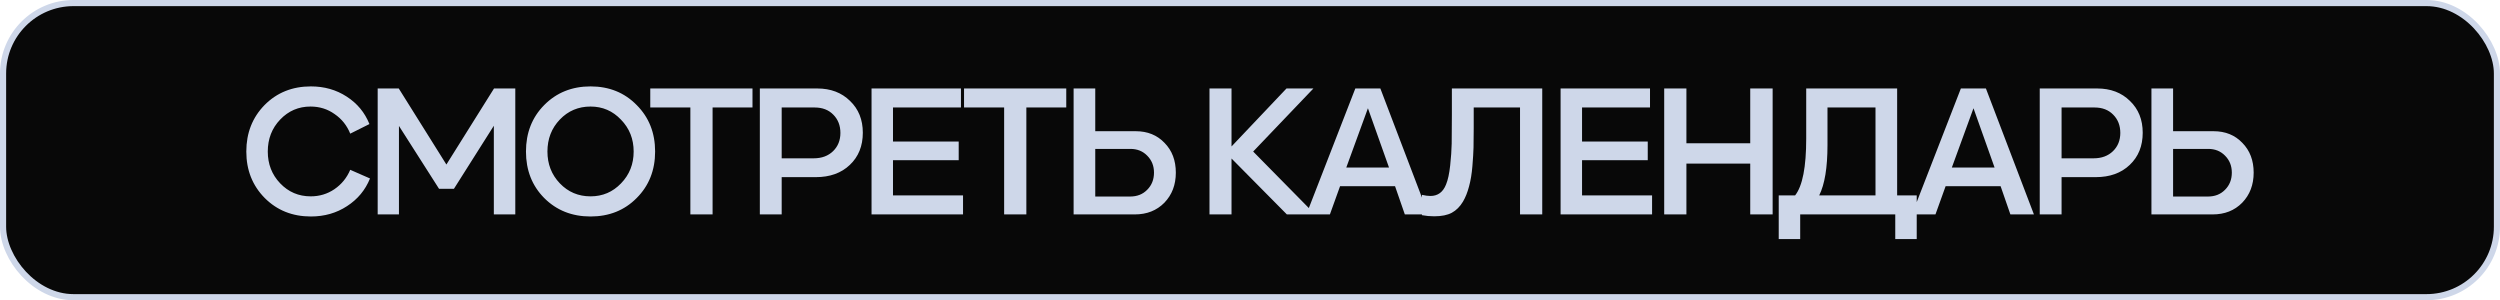
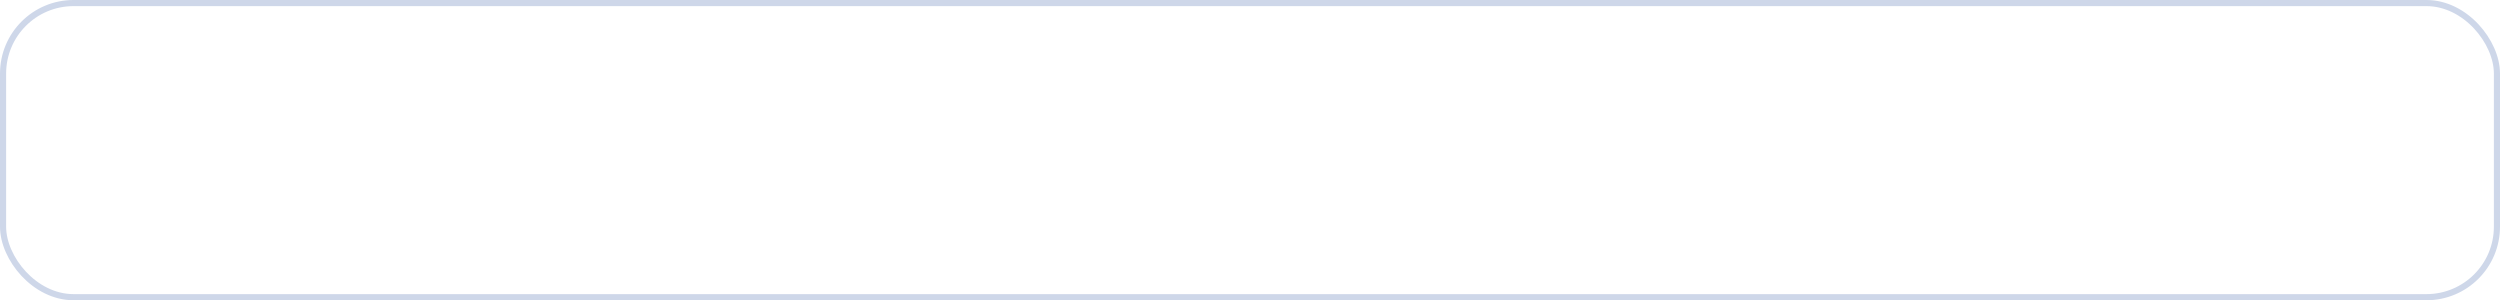
<svg xmlns="http://www.w3.org/2000/svg" width="408" height="49" viewBox="0 0 408 49" fill="none">
-   <rect x="0.5" y="0.5" width="407" height="48" rx="11.5" fill="#080808" />
  <rect x="0.5" y="0.5" width="407" height="48" rx="11.5" stroke="#CED7E9" />
-   <path d="M50.737 35.331C47.726 35.331 45.217 34.328 43.209 32.32C41.202 30.292 40.198 27.763 40.198 24.731C40.198 21.7 41.192 19.17 43.178 17.142C45.186 15.115 47.705 14.101 50.737 14.101C52.928 14.101 54.874 14.654 56.574 15.76C58.295 16.866 59.534 18.361 60.292 20.246L57.158 21.812C56.625 20.481 55.775 19.416 54.608 18.617C53.461 17.798 52.15 17.388 50.675 17.388C48.729 17.388 47.08 18.095 45.729 19.508C44.377 20.922 43.701 22.663 43.701 24.731C43.701 26.78 44.377 28.51 45.729 29.924C47.08 31.337 48.74 32.044 50.706 32.044C52.14 32.044 53.43 31.654 54.577 30.876C55.745 30.077 56.605 29.022 57.158 27.712L60.384 29.125C59.626 31.009 58.377 32.515 56.636 33.641C54.915 34.768 52.949 35.331 50.737 35.331ZM72.851 26.851L80.624 14.439H84.096V34.993H80.594V20.522L74.08 30.815H71.653L65.109 20.553V34.993H61.637V14.439H65.078L72.851 26.851ZM103.904 32.32C101.917 34.328 99.408 35.331 96.376 35.331C93.345 35.331 90.826 34.328 88.818 32.32C86.831 30.313 85.838 27.783 85.838 24.731C85.838 21.679 86.831 19.15 88.818 17.142C90.826 15.115 93.345 14.101 96.376 14.101C99.408 14.101 101.917 15.115 103.904 17.142C105.911 19.15 106.915 21.679 106.915 24.731C106.915 27.783 105.911 30.313 103.904 32.32ZM96.376 32.044C98.343 32.044 100.002 31.337 101.354 29.924C102.726 28.51 103.412 26.78 103.412 24.731C103.412 22.683 102.726 20.952 101.354 19.539C100.002 18.105 98.343 17.388 96.376 17.388C94.389 17.388 92.72 18.095 91.368 19.508C90.016 20.922 89.341 22.663 89.341 24.731C89.341 26.78 90.016 28.51 91.368 29.924C92.72 31.337 94.389 32.044 96.376 32.044ZM112.668 34.993V17.542H106.124V14.439H122.807V17.542H116.294V34.993H112.668ZM133.376 14.439C135.568 14.439 137.35 15.115 138.722 16.466C140.115 17.798 140.812 19.529 140.812 21.659C140.812 23.83 140.105 25.581 138.692 26.913C137.299 28.244 135.445 28.91 133.131 28.91H127.57V34.993H124.006V14.439H133.376ZM127.57 25.837H132.793C134.104 25.837 135.158 25.448 135.957 24.67C136.756 23.892 137.155 22.898 137.155 21.69C137.155 20.481 136.766 19.488 135.988 18.709C135.23 17.931 134.216 17.542 132.946 17.542H127.57V25.837ZM145.737 26.145V31.89H157.167V34.993H142.235V14.439H156.829V17.542H145.737V23.103H156.46V26.145H145.737ZM163.875 34.993V17.542H157.331V14.439H174.014V17.542H167.501V34.993H163.875ZM178.746 21.413H185.352C187.277 21.413 188.844 22.048 190.053 23.318C191.282 24.567 191.896 26.186 191.896 28.172C191.896 30.159 191.271 31.798 190.022 33.088C188.772 34.358 187.165 34.993 185.198 34.993H175.213V14.439H178.746V21.413ZM178.746 32.074H184.43C185.577 32.074 186.509 31.706 187.226 30.968C187.963 30.231 188.332 29.299 188.332 28.172C188.332 27.066 187.963 26.145 187.226 25.407C186.509 24.67 185.598 24.301 184.492 24.301H178.746V32.074ZM204.517 24.731L214.626 34.993H210.017L200.984 25.868V34.993H197.389V14.439H200.984V23.902L209.956 14.439H214.349L204.517 24.731ZM233.109 34.993H229.268L227.67 30.384H218.699L217.04 34.993H213.199L221.188 14.439H225.274L233.109 34.993ZM226.687 27.343L223.246 17.665L219.713 27.343H226.687ZM234.058 35.3C233.382 35.3 232.716 35.239 232.061 35.116V31.798C232.593 31.921 233.054 31.982 233.443 31.982C234.652 31.982 235.502 31.358 235.994 30.108C236.301 29.371 236.526 28.336 236.669 27.005C236.813 25.674 236.895 24.485 236.915 23.441C236.936 22.376 236.946 20.799 236.946 18.709V14.439H251.694V34.993H248.068V17.542H240.51V20.891C240.51 22.222 240.5 23.287 240.479 24.086C240.459 24.864 240.397 25.878 240.295 27.128C240.193 28.377 240.008 29.483 239.742 30.446C239.496 31.388 239.168 32.208 238.759 32.904C238.267 33.723 237.663 34.328 236.946 34.717C236.229 35.106 235.266 35.3 234.058 35.3ZM258.19 26.145V31.89H269.619V34.993H254.688V14.439H269.281V17.542H258.19V23.103H268.913V26.145H258.19ZM285.638 23.379V14.439H289.294V34.993H285.638V26.698H275.222V34.993H271.597V14.439H275.222V23.379H285.638ZM309.614 14.439V31.89H312.809V39.018H309.307V34.993H293.791V39.018H290.288V31.89H292.961C294.17 30.354 294.774 27.261 294.774 22.611V14.439H309.614ZM298.246 17.542V23.687C298.246 27.353 297.795 30.087 296.894 31.89H306.081V17.542H298.246ZM331.936 34.993H328.095L326.498 30.384H317.526L315.867 34.993H312.027L320.015 14.439H324.101L331.936 34.993ZM325.515 27.343L322.073 17.665L318.54 27.343H325.515ZM342.256 14.439C344.448 14.439 346.23 15.115 347.602 16.466C348.995 17.798 349.691 19.529 349.691 21.659C349.691 23.83 348.985 25.581 347.571 26.913C346.179 28.244 344.325 28.91 342.01 28.91H336.449V34.993H332.885V14.439H342.256ZM336.449 25.837H341.672C342.983 25.837 344.038 25.448 344.837 24.67C345.636 23.892 346.035 22.898 346.035 21.69C346.035 20.481 345.646 19.488 344.868 18.709C344.11 17.931 343.096 17.542 341.826 17.542H336.449V25.837ZM354.648 21.413H361.253C363.179 21.413 364.746 22.048 365.954 23.318C367.183 24.567 367.798 26.186 367.798 28.172C367.798 30.159 367.173 31.798 365.924 33.088C364.674 34.358 363.066 34.993 361.1 34.993H351.114V14.439H354.648V21.413ZM354.648 32.074H360.332C361.479 32.074 362.411 31.706 363.128 30.968C363.865 30.231 364.234 29.299 364.234 28.172C364.234 27.066 363.865 26.145 363.128 25.407C362.411 24.67 361.499 24.301 360.393 24.301H354.648V32.074Z" fill="#CED7E9" />
</svg>